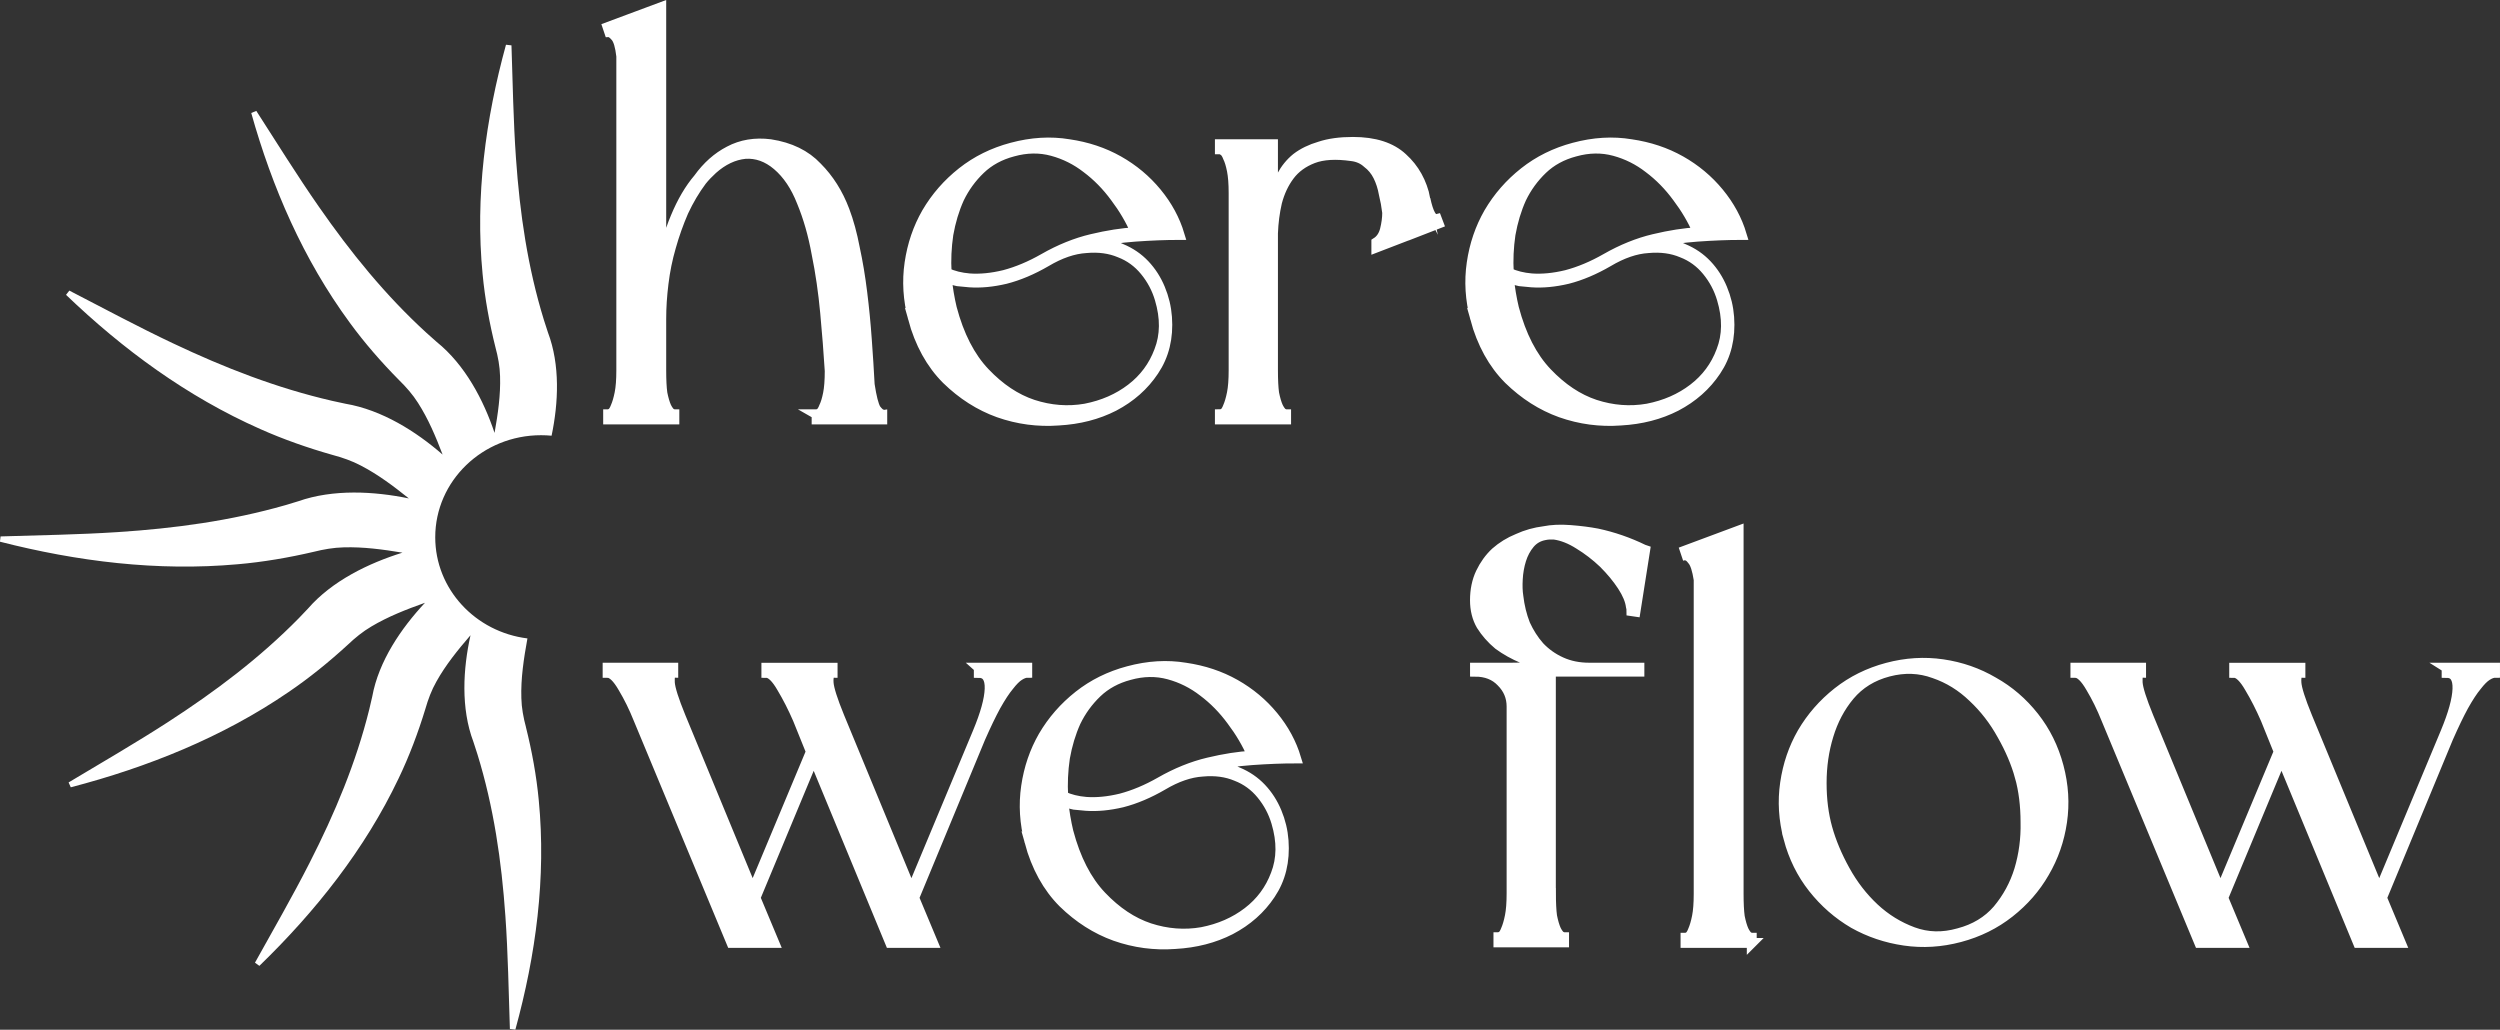
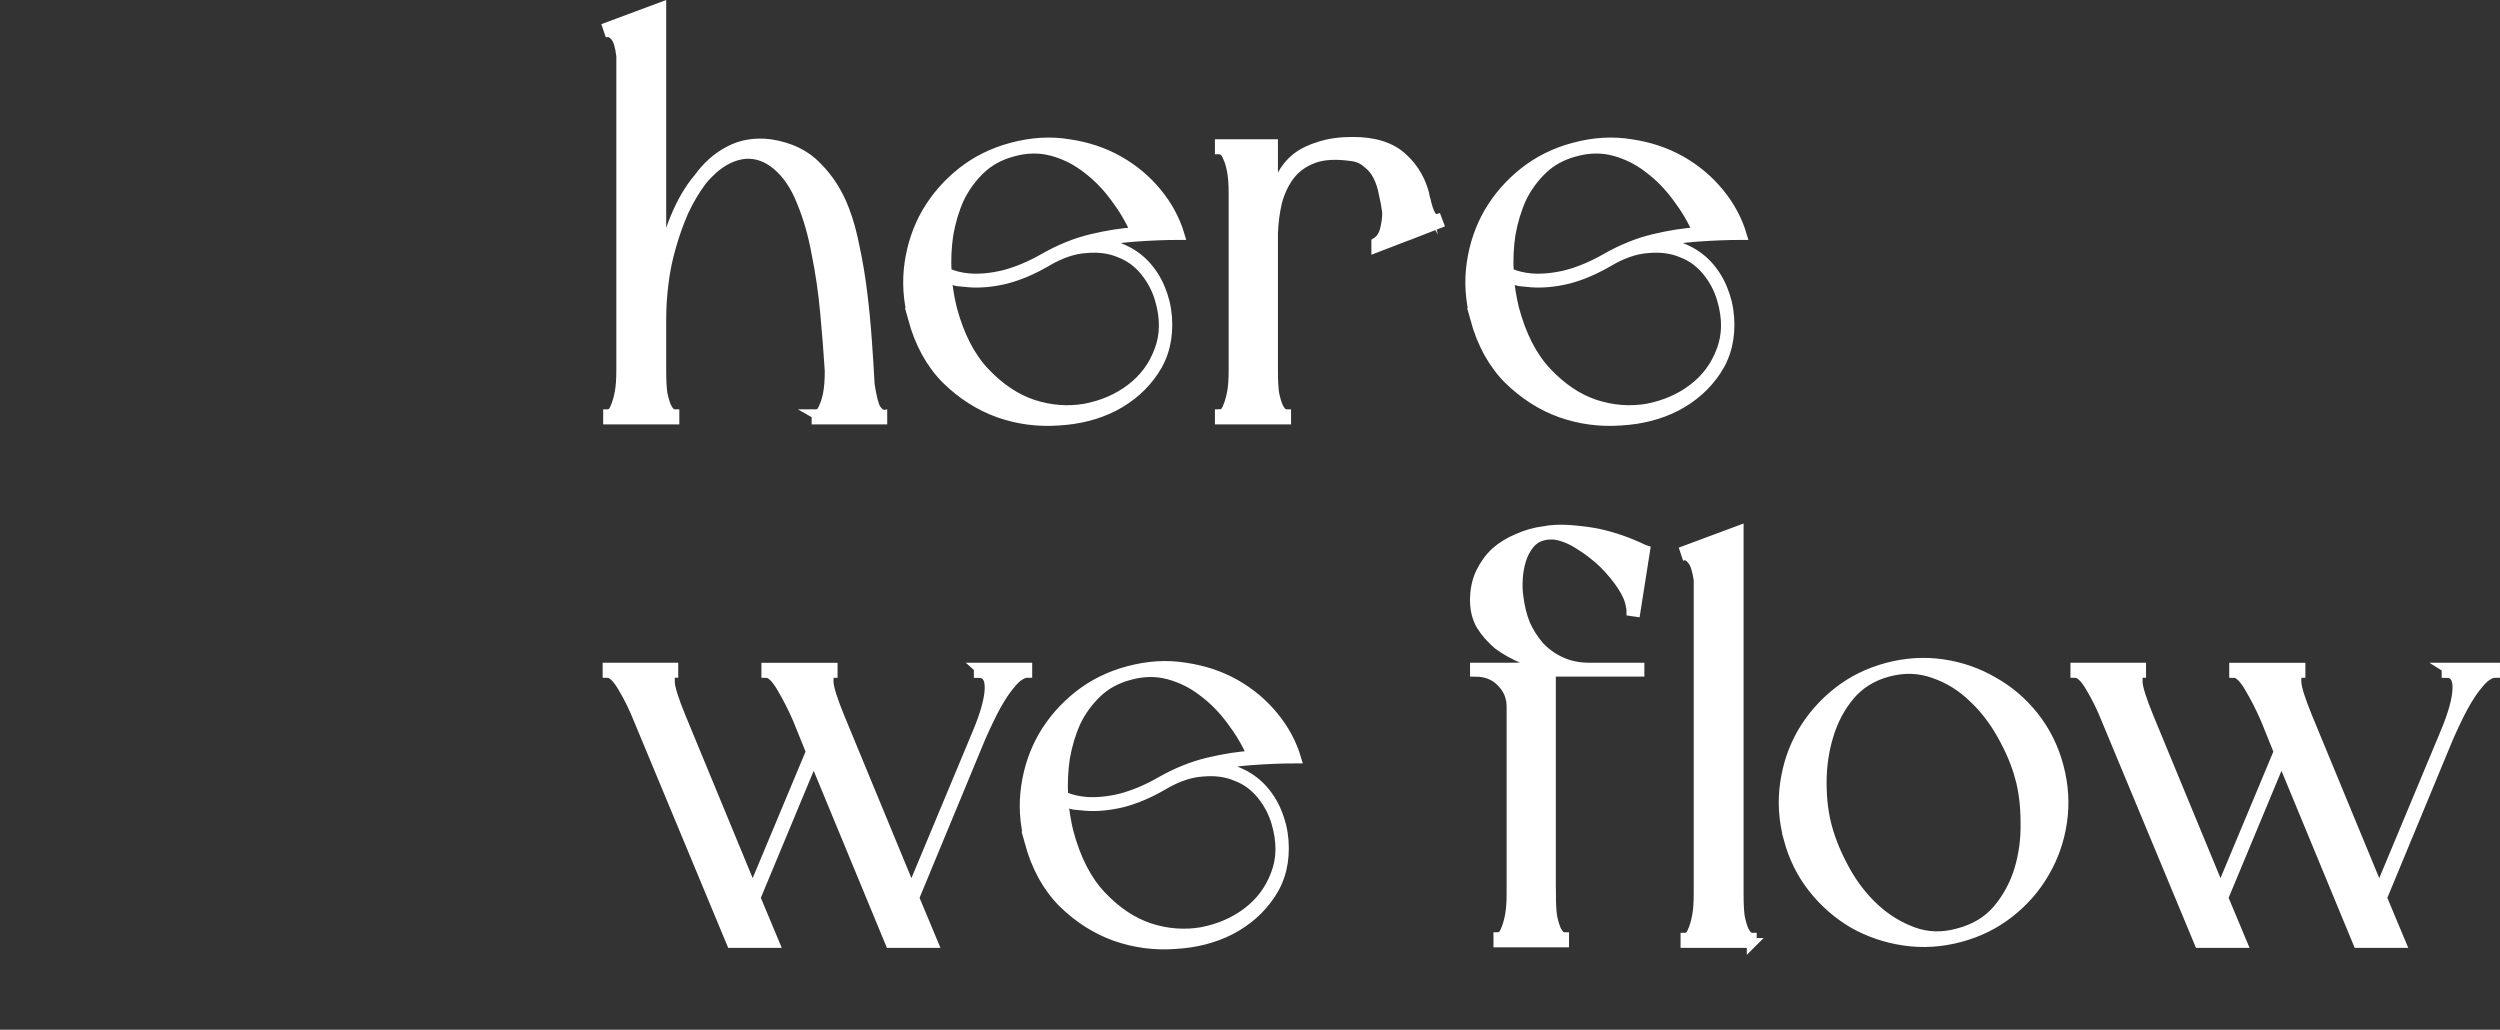
<svg xmlns="http://www.w3.org/2000/svg" id="Layer_2" data-name="Layer 2" viewBox="0 0 811.34 334.18">
  <rect x="0" y="0" width="811.34" height="334.18" fill="#333333" stroke="none" />
  <defs>
    <style>      .cls-1 {        stroke: #fff;        stroke-miterlimit: 10;        stroke-width: 3.21px;      }      .cls-1, .cls-2 {        fill: #fff;      }      .cls-2 {        stroke-width: 0px;      }    </style>
  </defs>
  <g id="Layer_2-2" data-name="Layer 2">
    <g>
      <path class="cls-1" d="M265,134.45c.25,0,.62-.12,1.11-.37.49-.37.93-1.05,1.3-2.04.49-.99.93-2.41,1.3-4.26.37-1.85.56-4.32.56-7.41-.37-5.93-.86-12.23-1.48-18.9-.62-6.67-1.54-13.04-2.78-19.09-1.11-6.18-2.72-11.8-4.82-16.87-1.98-5.07-4.63-9.02-7.97-11.86-3.21-2.72-6.67-3.95-10.38-3.71-3.71.37-7.23,2.04-10.56,5-1.36,1.24-2.53,2.47-3.52,3.71-2.22,2.97-4.2,6.3-5.93,10.01-1.61,3.71-2.97,7.54-4.08,11.49-1.11,3.83-1.92,7.78-2.41,11.86-.49,3.95-.74,7.78-.74,11.49v16.68c0,3.09.12,5.56.37,7.41.37,1.85.8,3.34,1.3,4.45.49.99.99,1.67,1.48,2.04.49.25.86.37,1.11.37v1.67h-21.5v-1.67c.25,0,.62-.12,1.11-.37.49-.37.93-1.05,1.3-2.04.49-1.11.93-2.59,1.3-4.45.37-1.85.56-4.32.56-7.41V18.25c-.37-3.21-.99-5.31-1.85-6.3s-1.54-1.48-2.04-1.48l-.56-1.67,17.42-6.49v85.25c.99-6.42,2.53-12.11,4.63-17.05,2.1-5.07,4.57-9.27,7.41-12.6,2.84-3.95,6.18-6.92,10.01-8.9,3.95-2.1,8.4-2.84,13.34-2.22,6.42.99,11.49,3.46,15.2,7.41,3.83,3.83,6.8,8.53,8.9,14.09,1.36,3.58,2.47,7.66,3.34,12.23.99,4.57,1.79,9.39,2.41,14.46.62,4.94,1.11,10.01,1.48,15.2.37,5.07.68,9.95.93,14.64.62,4.08,1.3,6.73,2.04,7.97.86,1.11,1.54,1.67,2.04,1.67v1.67h-21.31v-1.67ZM296.29,103.32c-1.61-6.05-1.98-12.05-1.11-17.98s2.72-11.37,5.56-16.31c2.97-5.07,6.8-9.45,11.49-13.16,4.7-3.71,10.07-6.36,16.12-7.97,6.42-1.73,12.6-2.1,18.53-1.11,5.93.86,11.31,2.66,16.12,5.37,4.82,2.72,8.96,6.18,12.42,10.38,3.46,4.2,5.93,8.77,7.41,13.71-4.45,0-9.27.19-14.46.56-5.07.37-9.7,1.05-13.9,2.04,3.46-.12,6.61.49,9.45,1.85,2.97,1.24,5.5,2.97,7.6,5.19,2.1,2.22,3.77,4.82,5,7.78,1.24,2.97,1.98,6.05,2.22,9.27.49,6.67-.93,12.48-4.26,17.42-3.21,4.82-7.54,8.65-12.97,11.49-5.31,2.72-11.31,4.26-17.98,4.63-6.67.49-13.16-.37-19.46-2.59-6.18-2.22-11.8-5.81-16.87-10.75-5.07-5.07-8.71-11.68-10.93-19.83ZM307.23,89.97c.37,3.58.93,6.92,1.67,10.01,2.35,8.9,5.93,15.88,10.75,20.94,4.82,5.07,10.01,8.53,15.57,10.38,5.68,1.85,11.37,2.29,17.05,1.3,5.68-1.11,10.63-3.27,14.83-6.49,4.2-3.21,7.23-7.29,9.08-12.23,1.98-5.07,2.04-10.69.19-16.87-.99-3.34-2.59-6.36-4.82-9.08-2.22-2.72-4.94-4.7-8.15-5.93-3.21-1.36-6.86-1.85-10.93-1.48-4.08.25-8.4,1.73-12.97,4.45-4.45,2.59-8.83,4.45-13.16,5.56-4.2.99-8.09,1.36-11.68,1.11-1.36-.12-2.66-.25-3.89-.37-1.24-.25-2.41-.68-3.52-1.3ZM368.57,75.33c-1.73-3.95-3.95-7.72-6.67-11.31-2.72-3.71-5.81-6.86-9.27-9.45-3.34-2.59-7.04-4.45-11.12-5.56-4.08-1.11-8.34-1.05-12.79.19-4.2,1.11-7.72,3.03-10.56,5.75-2.84,2.72-5.13,5.87-6.86,9.45-1.61,3.58-2.78,7.48-3.52,11.68-.62,4.2-.8,8.34-.56,12.42,2.1.99,4.57,1.61,7.41,1.85,3.46.25,7.23-.12,11.31-1.11,4.2-1.11,8.46-2.9,12.79-5.37,5.19-2.97,10.38-5.07,15.57-6.3,5.19-1.24,9.95-1.98,14.27-2.22ZM462.61,64.58c.99,4.7,2.22,6.86,3.71,6.49l.56,1.48-10.01,3.89-.56.19-9.64,3.71v-1.67c1.36-.86,2.29-2.22,2.78-4.08.49-1.98.74-3.83.74-5.56-.25-2.1-.62-4.14-1.11-6.12-.37-2.1-.99-4.02-1.85-5.75-.86-1.73-2.04-3.15-3.52-4.26-1.36-1.24-3.03-1.98-5-2.22-5.19-.74-9.39-.49-12.6.74-3.21,1.24-5.75,3.09-7.6,5.56-1.85,2.47-3.21,5.37-4.08,8.71-.74,3.21-1.17,6.55-1.3,10.01v44.48c0,3.09.12,5.56.37,7.41.37,1.85.8,3.34,1.3,4.45.49.99.99,1.67,1.48,2.04.49.25.86.37,1.11.37v1.67h-21.5v-1.67c.37,0,.8-.12,1.3-.37.49-.37.93-1.05,1.3-2.04.49-1.11.93-2.59,1.3-4.45.37-1.85.56-4.32.56-7.41v-57.45c0-3.09-.19-5.56-.56-7.41-.37-1.85-.8-3.27-1.3-4.26-.37-.99-.8-1.67-1.3-2.04-.49-.37-.93-.56-1.3-.56v-1.67h17.24v17.61c.62-2.59,1.54-5,2.78-7.23,1.24-2.35,2.84-4.32,4.82-5.93,2.1-1.61,4.63-2.84,7.6-3.71,2.97-.99,6.55-1.48,10.75-1.48,7.04,0,12.42,1.73,16.12,5.19,3.83,3.46,6.3,7.91,7.41,13.34ZM478.73,103.32c-1.61-6.05-1.98-12.05-1.11-17.98.86-5.93,2.72-11.37,5.56-16.31,2.97-5.07,6.8-9.45,11.49-13.16,4.7-3.71,10.07-6.36,16.12-7.97,6.42-1.73,12.6-2.1,18.53-1.11,5.93.86,11.31,2.66,16.12,5.37,4.82,2.72,8.96,6.18,12.42,10.38,3.46,4.2,5.93,8.77,7.41,13.71-4.45,0-9.27.19-14.46.56-5.07.37-9.7,1.05-13.9,2.04,3.46-.12,6.61.49,9.45,1.85,2.97,1.24,5.5,2.97,7.6,5.19,2.1,2.22,3.77,4.82,5,7.78,1.24,2.97,1.98,6.05,2.22,9.27.49,6.67-.93,12.48-4.26,17.42-3.21,4.82-7.54,8.65-12.97,11.49-5.31,2.72-11.31,4.26-17.98,4.63-6.67.49-13.16-.37-19.46-2.59-6.18-2.22-11.8-5.81-16.87-10.75-5.07-5.07-8.71-11.68-10.93-19.83ZM489.66,89.97c.37,3.58.93,6.92,1.67,10.01,2.35,8.9,5.93,15.88,10.75,20.94,4.82,5.07,10.01,8.53,15.57,10.38,5.68,1.85,11.37,2.29,17.05,1.3,5.68-1.11,10.63-3.27,14.83-6.49,4.2-3.21,7.23-7.29,9.08-12.23,1.98-5.07,2.04-10.69.19-16.87-.99-3.34-2.59-6.36-4.82-9.08-2.22-2.72-4.94-4.7-8.15-5.93-3.21-1.36-6.86-1.85-10.93-1.48-4.08.25-8.4,1.73-12.97,4.45-4.45,2.59-8.83,4.45-13.16,5.56-4.2.99-8.09,1.36-11.68,1.11-1.36-.12-2.66-.25-3.89-.37-1.24-.25-2.41-.68-3.52-1.3ZM551.01,75.33c-1.73-3.95-3.95-7.72-6.67-11.31-2.72-3.71-5.81-6.86-9.27-9.45-3.34-2.59-7.04-4.45-11.12-5.56-4.08-1.11-8.34-1.05-12.79.19-4.2,1.11-7.72,3.03-10.56,5.75-2.84,2.72-5.13,5.87-6.86,9.45-1.61,3.58-2.78,7.48-3.52,11.68-.62,4.2-.8,8.34-.56,12.42,2.1.99,4.57,1.61,7.41,1.85,3.46.25,7.23-.12,11.31-1.11,4.2-1.11,8.46-2.9,12.79-5.37,5.19-2.97,10.38-5.07,15.57-6.3,5.19-1.24,9.95-1.98,14.27-2.22ZM317.63,216.68h15.75v1.67c-.74,0-1.61.31-2.59.93-.99.62-2.1,1.73-3.34,3.34-1.24,1.48-2.66,3.64-4.26,6.49-1.48,2.72-3.15,6.18-5,10.38l-21.5,51.89,6.12,14.64h-13.9l-24.83-60.05-18.9,45.41,6.12,14.64h-13.9l-30.21-72.65c-1.48-3.71-3.15-7.1-5-10.19-1.85-3.21-3.52-4.82-5-4.82v-1.67h21.31v1.67c-.86,0-1.24,1.05-1.11,3.15.12,1.98,1.3,5.68,3.52,11.12l23.35,56.53,18.9-45.22-4.26-10.56c-1.61-3.71-3.34-7.1-5.19-10.19-1.85-3.21-3.52-4.82-5-4.82v-1.67h21.5v1.67c-.99,0-1.42,1.05-1.3,3.15.12,1.98,1.3,5.68,3.52,11.12l23.35,56.53,21.5-51.52c2.47-5.93,3.77-10.63,3.89-14.09.12-3.46-1.05-5.19-3.52-5.19v-1.67ZM334.12,273.21c-1.61-6.05-1.98-12.05-1.11-17.98.86-5.93,2.72-11.37,5.56-16.31,2.97-5.07,6.8-9.45,11.49-13.16,4.7-3.71,10.07-6.36,16.12-7.97,6.42-1.73,12.6-2.1,18.53-1.11,5.93.86,11.31,2.66,16.12,5.37,4.82,2.72,8.96,6.18,12.42,10.38,3.46,4.2,5.93,8.77,7.41,13.71-4.45,0-9.27.19-14.46.56-5.07.37-9.7,1.05-13.9,2.04,3.46-.12,6.61.49,9.45,1.85,2.97,1.24,5.5,2.97,7.6,5.19,2.1,2.22,3.77,4.82,5,7.78,1.24,2.97,1.98,6.05,2.22,9.27.49,6.67-.93,12.48-4.26,17.42-3.21,4.82-7.54,8.65-12.97,11.49-5.31,2.72-11.31,4.26-17.98,4.63-6.67.49-13.16-.37-19.46-2.59-6.18-2.22-11.8-5.81-16.87-10.75-5.07-5.07-8.71-11.68-10.93-19.83ZM345.06,259.86c.37,3.58.93,6.92,1.67,10.01,2.35,8.9,5.93,15.88,10.75,20.94,4.82,5.07,10.01,8.53,15.57,10.38,5.68,1.85,11.37,2.29,17.05,1.3,5.68-1.11,10.63-3.27,14.83-6.49,4.2-3.21,7.23-7.29,9.08-12.23,1.98-5.07,2.04-10.69.19-16.87-.99-3.34-2.59-6.36-4.82-9.08-2.22-2.72-4.94-4.7-8.15-5.93-3.21-1.36-6.86-1.85-10.93-1.48-4.08.25-8.4,1.73-12.97,4.45-4.45,2.59-8.83,4.45-13.16,5.56-4.2.99-8.09,1.36-11.68,1.11-1.36-.12-2.66-.25-3.89-.37-1.24-.25-2.41-.68-3.52-1.3ZM406.4,245.22c-1.73-3.95-3.95-7.72-6.67-11.31-2.72-3.71-5.81-6.86-9.27-9.45-3.34-2.59-7.04-4.45-11.12-5.56-4.08-1.11-8.34-1.05-12.79.19-4.2,1.11-7.72,3.03-10.56,5.75-2.84,2.72-5.13,5.87-6.86,9.45-1.61,3.58-2.78,7.48-3.52,11.68-.62,4.2-.8,8.34-.56,12.42,2.1.99,4.57,1.61,7.41,1.85,3.46.25,7.23-.12,11.31-1.11,4.2-1.11,8.46-2.9,12.79-5.37,5.19-2.97,10.38-5.07,15.57-6.3,5.19-1.24,9.95-1.98,14.27-2.22ZM503.34,289.89c0,3.09.12,5.56.37,7.41.37,1.85.8,3.34,1.3,4.45.49.99.99,1.67,1.48,2.04.49.25.86.37,1.11.37v1.67h-21.31v-1.67c.25,0,.62-.12,1.11-.37.49-.37.93-1.05,1.3-2.04.49-1.11.93-2.59,1.3-4.45.37-1.85.56-4.32.56-7.41v-60.6c0-3.09-1.11-5.75-3.34-7.97-2.1-2.22-4.94-3.34-8.53-3.34v-1.3h11.86l12.6-.19c-2.97-.74-5.93-1.67-8.9-2.78-2.97-1.24-5.62-2.72-7.97-4.45-2.22-1.85-4.08-3.95-5.56-6.3-1.36-2.35-2.04-5.07-2.04-8.15,0-3.34.62-6.3,1.85-8.9,1.24-2.59,2.84-4.82,4.82-6.67,2.1-1.85,4.51-3.34,7.23-4.45,2.72-1.24,5.56-2.04,8.53-2.41,2.47-.49,5.31-.62,8.53-.37,3.21.25,6.12.62,8.71,1.11,5.19,1.11,10.19,2.84,15.01,5.19l.56.19-3.15,20.02-1.3-.19c0-.62-.06-1.11-.19-1.48-.25-1.98-1.17-4.2-2.78-6.67-1.61-2.47-3.64-4.94-6.12-7.41-2.47-2.35-5.13-4.39-7.97-6.12-2.72-1.73-5.37-2.78-7.97-3.15h-1.67c-.37,0-.86.06-1.48.19-1.98.37-3.58,1.3-4.82,2.78-1.24,1.48-2.16,3.21-2.78,5.19-.62,1.98-.99,4.08-1.11,6.3-.12,2.1-.06,3.95.19,5.56.37,3.21,1.11,6.24,2.22,9.08,1.24,2.72,2.78,5.13,4.63,7.23,1.98,2.1,4.32,3.77,7.04,5,2.72,1.24,5.75,1.85,9.08,1.85h16.31v1.3h-28.73v71.91ZM568.51,306.01h-21.5v-1.67c.25,0,.62-.12,1.11-.37.49-.37.93-1.05,1.3-2.04.49-1.11.93-2.59,1.3-4.45.37-1.85.56-4.32.56-7.41v-101.93c-.49-3.21-1.17-5.31-2.04-6.3-.74-.99-1.36-1.48-1.85-1.48l-.56-1.67,17.42-6.49v117.87c0,3.09.12,5.56.37,7.41.37,1.85.8,3.34,1.3,4.45.49.99.99,1.67,1.48,2.04.49.25.86.37,1.11.37v1.67ZM580.44,272.1c-1.61-6.05-1.98-12.05-1.11-17.98.86-5.93,2.72-11.37,5.56-16.31,2.97-5.07,6.8-9.45,11.49-13.16,4.7-3.71,10.07-6.36,16.12-7.97,6.05-1.61,12.05-1.98,17.98-1.11,5.93.86,11.43,2.78,16.49,5.75,5.07,2.84,9.45,6.61,13.16,11.31,3.71,4.7,6.36,10.07,7.97,16.12,1.61,6.05,1.98,12.05,1.11,17.98-.86,5.93-2.78,11.43-5.75,16.49-2.84,4.94-6.61,9.27-11.31,12.97-4.7,3.71-10.07,6.36-16.12,7.97-6.05,1.61-12.05,1.98-17.98,1.11-5.93-.86-11.43-2.72-16.49-5.56-5.07-2.97-9.45-6.8-13.16-11.49-3.71-4.7-6.36-10.07-7.97-16.12ZM655.5,252.08c-1.24-4.45-3.15-8.96-5.75-13.53-2.59-4.7-5.75-8.77-9.45-12.23-3.71-3.58-7.91-6.18-12.6-7.78-4.7-1.73-9.64-1.92-14.83-.56-5.19,1.36-9.39,3.95-12.6,7.78-3.09,3.71-5.37,8.03-6.86,12.97-1.48,4.82-2.22,9.95-2.22,15.38s.62,10.19,1.85,14.64c1.24,4.45,3.15,9.02,5.75,13.71,2.59,4.7,5.75,8.77,9.45,12.23,3.71,3.46,7.91,6.05,12.6,7.78,4.7,1.73,9.64,1.85,14.83.37,5.19-1.36,9.39-3.89,12.6-7.6,3.21-3.83,5.56-8.15,7.04-12.97,1.48-4.94,2.16-10.07,2.04-15.38,0-5.44-.62-10.38-1.85-14.83ZM793.98,216.68h15.75v1.67c-.74,0-1.61.31-2.59.93-.99.62-2.1,1.73-3.34,3.34-1.24,1.48-2.66,3.64-4.26,6.49-1.48,2.72-3.15,6.18-5,10.38l-21.5,51.89,6.12,14.64h-13.9l-24.83-60.05-18.9,45.41,6.12,14.64h-13.9l-30.21-72.65c-1.48-3.71-3.15-7.1-5-10.19-1.85-3.21-3.52-4.82-5-4.82v-1.67h21.32v1.67c-.87,0-1.24,1.05-1.11,3.15.12,1.98,1.3,5.68,3.52,11.12l23.35,56.53,18.9-45.22-4.26-10.56c-1.61-3.71-3.34-7.1-5.19-10.19-1.85-3.21-3.52-4.82-5-4.82v-1.67h21.5v1.67c-.99,0-1.42,1.05-1.3,3.15.12,1.98,1.3,5.68,3.52,11.12l23.35,56.53,21.5-51.52c2.47-5.93,3.77-10.63,3.89-14.09.12-3.46-1.05-5.19-3.52-5.19v-1.67Z" />
-       <path class="cls-2" d="M170.69,235.96c-.82-3.03-1.42-6.23-1.49-9.35-.21-6.44.79-12.9,1.97-19.42-16.88-2.09-29.92-15.99-29.92-32.83,0-18.29,15.37-33.12,34.34-33.12,1.16,0,2.3.06,3.42.16,2.23-10.65,2.81-22.95-1.19-33.53l-1.32-4.08c-5.25-17.05-7.8-34.5-9.05-52.45-.85-11.94-1.06-24.61-1.46-36.62l-1.78-.2c-6.64,24.18-10.03,49.27-7.59,74.44.74,7.9,2.23,16.01,4.18,23.79.82,3.03,1.42,6.23,1.49,9.35.2,6.1-.69,12.21-1.79,18.39-3.55-10.6-9.52-22.05-18.78-29.52l-3.26-2.9c-13.39-12.23-24.64-26.11-35.03-41.06-6.92-9.93-13.68-20.81-20.25-31.02l-1.64.68c6.78,24.14,16.86,47.5,32.02,68.12,4.74,6.49,10.23,12.79,15.96,18.58,2.28,2.23,4.46,4.71,6.14,7.38,3.33,5.19,5.74,10.91,7.98,16.78-8.57-7.47-19.67-14.5-31.57-16.51l-4.33-.94c-17.93-4.14-34.88-10.73-51.62-18.67-11.14-5.26-22.63-11.42-33.62-17.1l-1.07,1.38c18.39,17.64,39.23,33.01,63.05,43.56,7.47,3.33,15.49,6.14,23.46,8.4,3.13.83,6.3,1.93,9.14,3.43,5.58,2.89,10.62,6.68,15.61,10.68-11.29-2.33-24.55-3.07-35.9.92l-4.23,1.28c-17.68,5.06-35.77,7.52-54.39,8.73-12.38.81-25.53,1.02-37.98,1.4l-.21,1.71c25.07,6.41,51.09,9.67,77.19,7.32,8.19-.71,16.6-2.15,24.67-4.04,3.14-.79,6.46-1.37,9.7-1.44,6.33-.19,12.67.66,19.07,1.72-10.99,3.42-22.86,9.18-30.62,18.11,0,0-3,3.15-3,3.15-12.68,12.91-27.08,23.76-42.57,33.78-10.3,6.67-21.58,13.19-32.16,19.53l.71,1.58c25.03-6.54,49.26-16.26,70.64-30.88,6.73-4.57,13.26-9.87,19.27-15.39,2.31-2.2,4.88-4.3,7.65-5.92,5.38-3.21,11.31-5.53,17.4-7.7-7.74,8.27-15.04,18.97-17.12,30.44l-.97,4.17c-4.29,17.29-11.13,33.64-19.36,49.78-5.46,10.75-11.85,21.83-17.73,32.42l1.43,1.03c18.29-17.73,34.23-37.83,45.17-60.8,3.46-7.2,6.37-14.94,8.71-22.62.86-3.02,2-6.08,3.56-8.82,2.99-5.38,6.93-10.25,11.08-15.06-2.42,10.89-3.19,23.68.95,34.62l1.32,4.08c5.25,17.05,7.8,34.5,9.05,52.45.85,11.94,1.06,24.62,1.46,36.63l1.78.2c6.64-24.18,10.03-49.27,7.59-74.44-.74-7.9-2.23-16.01-4.18-23.79Z" />
    </g>
  </g>
</svg>